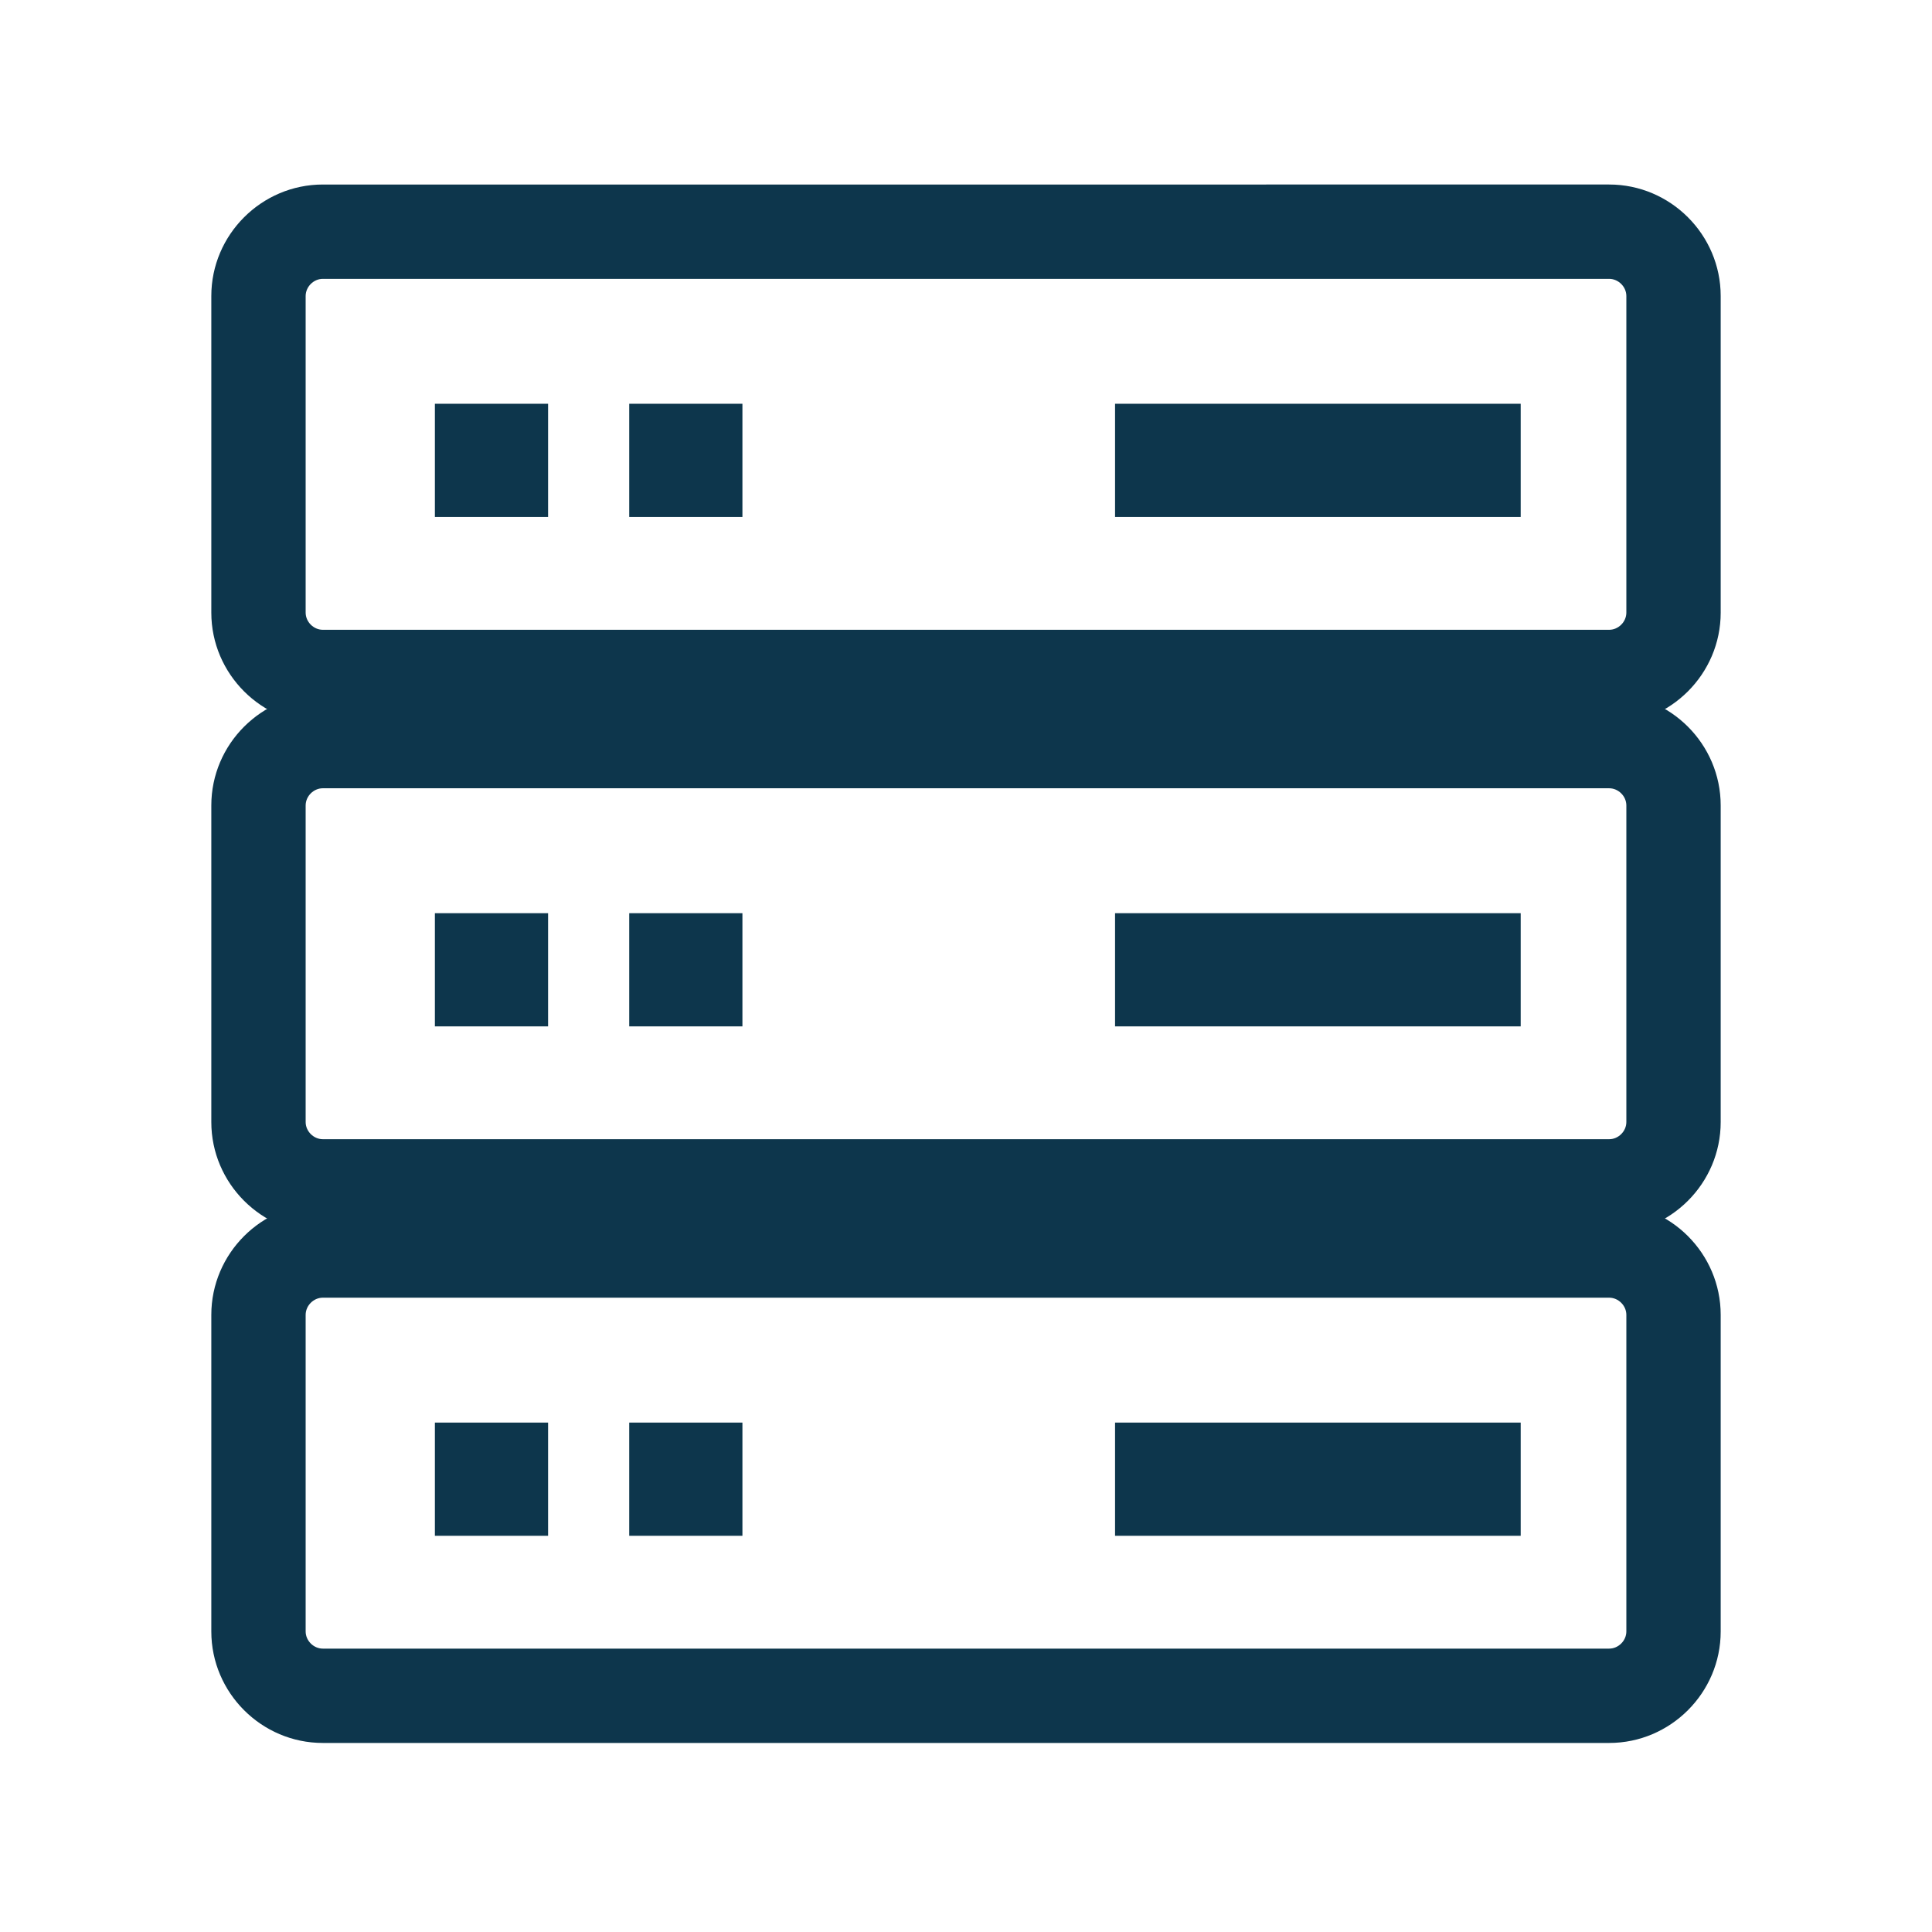
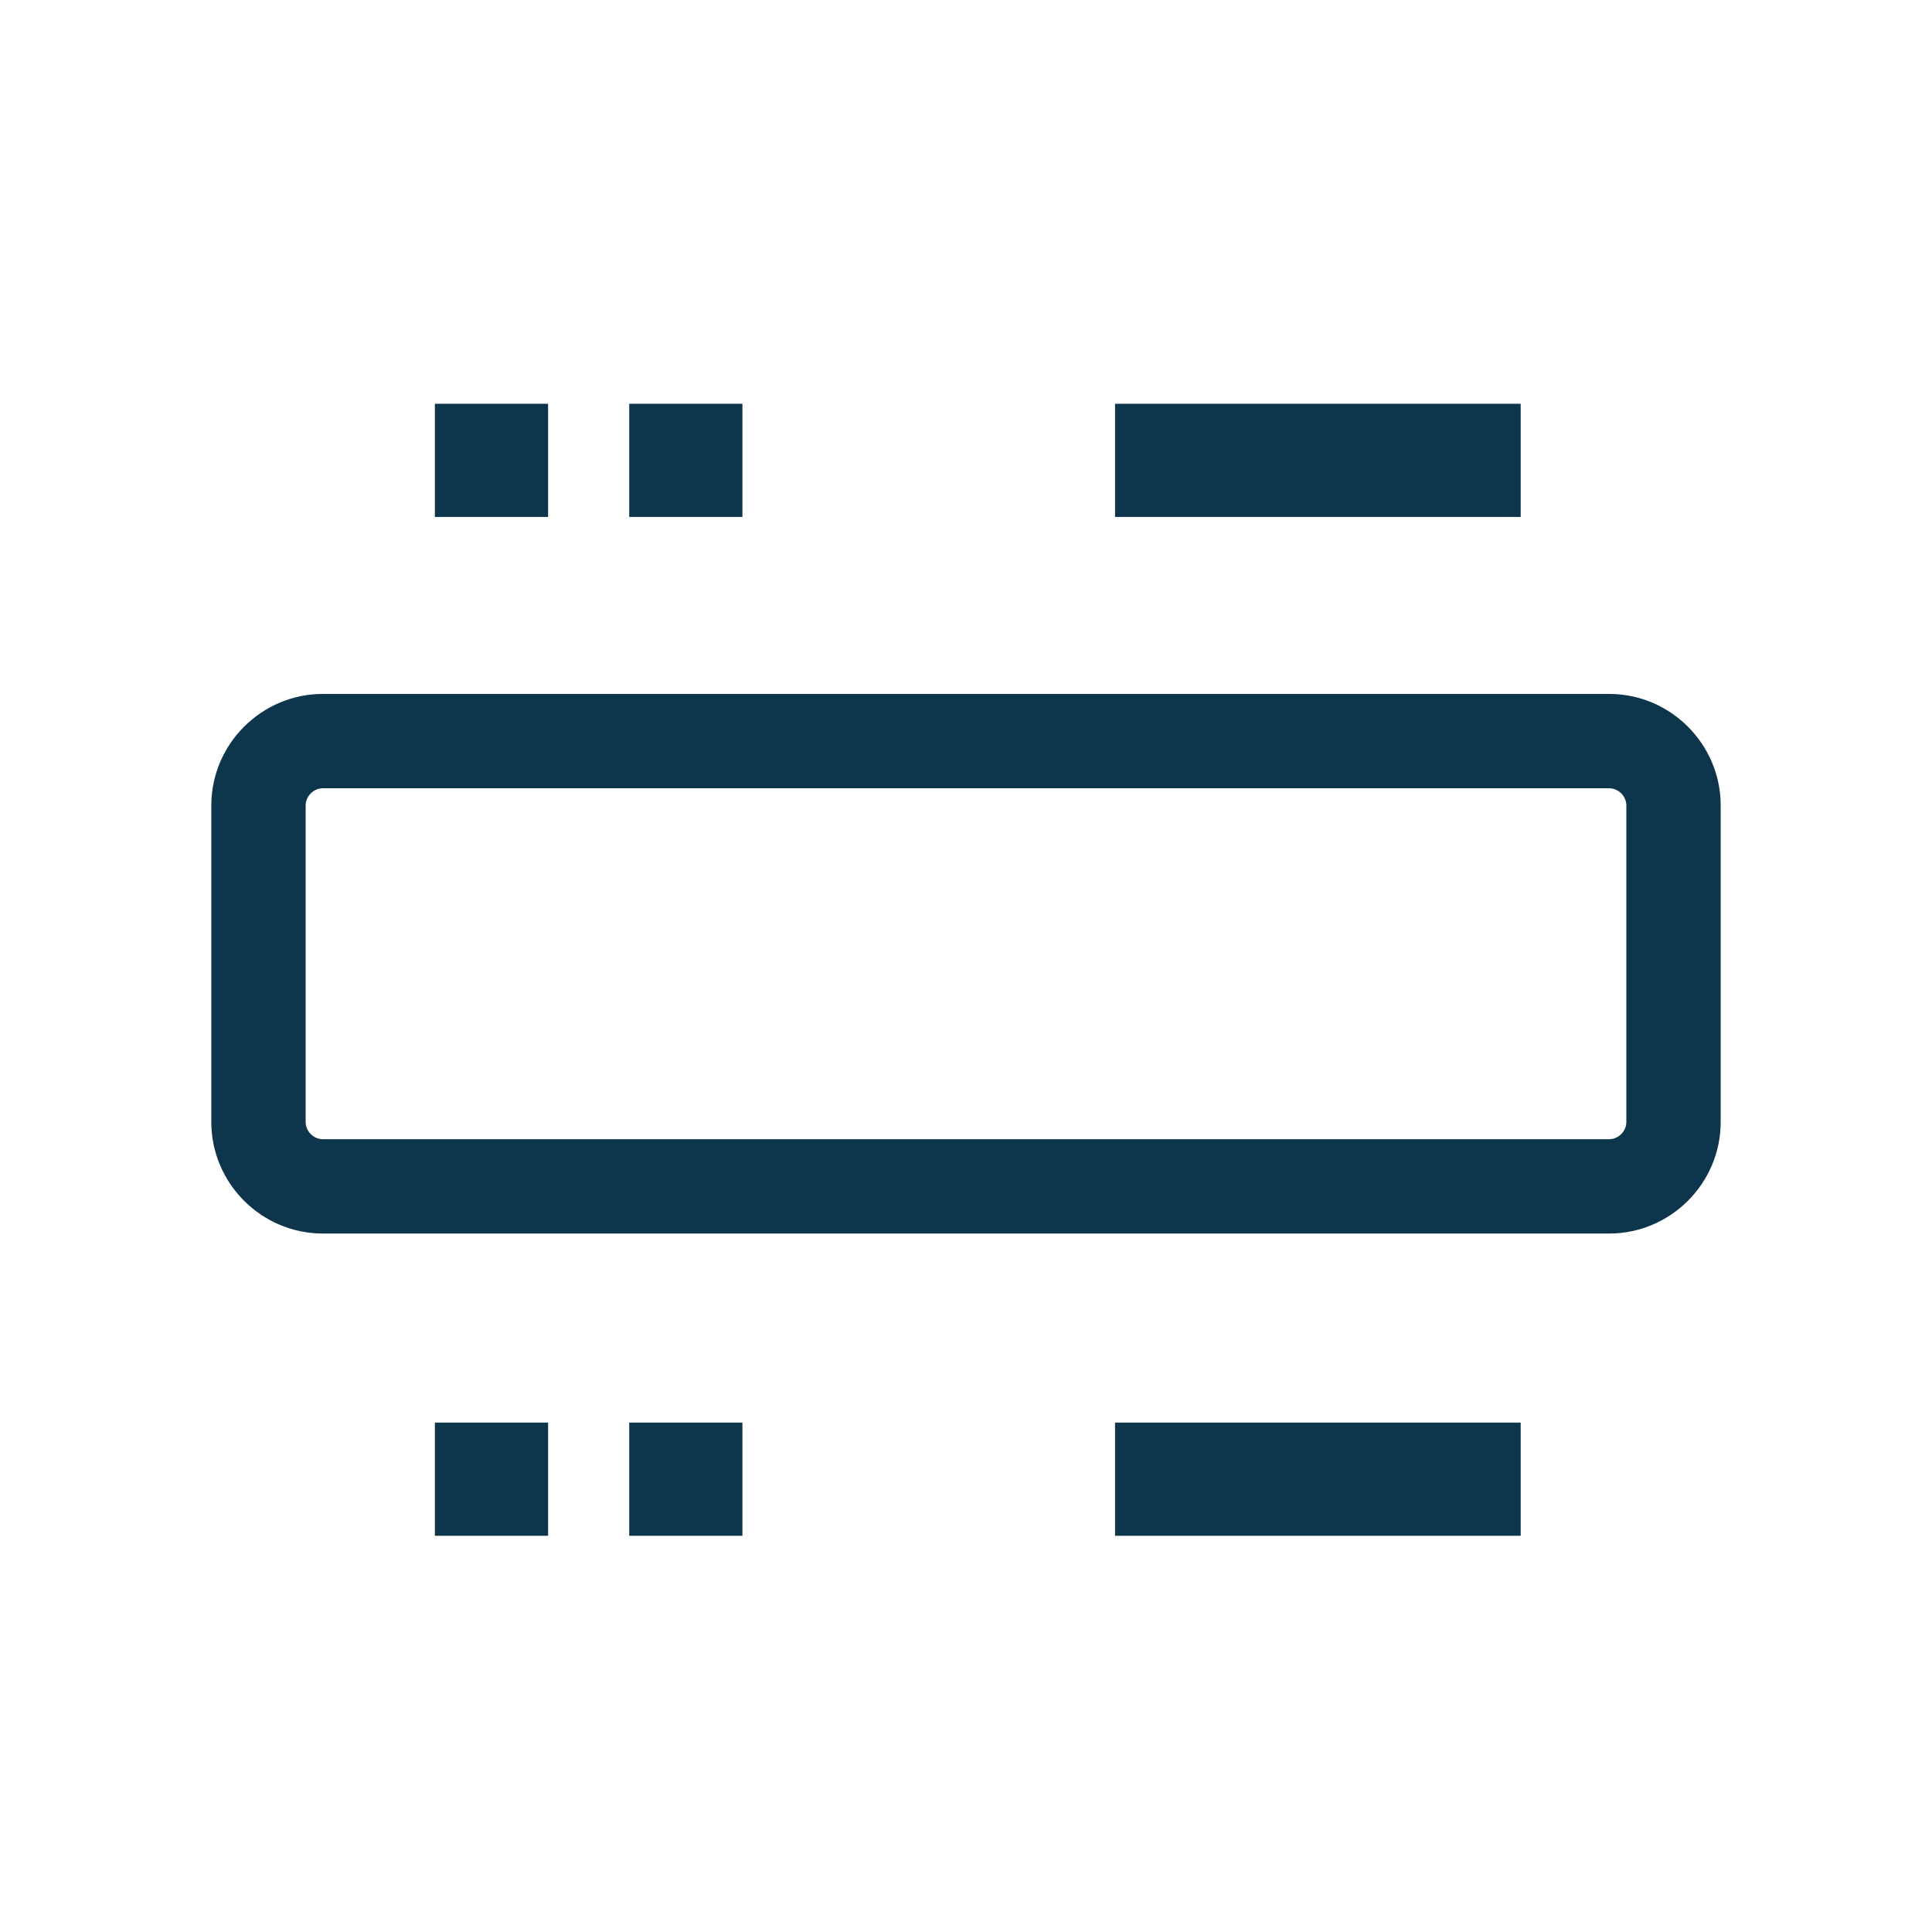
<svg xmlns="http://www.w3.org/2000/svg" t="1677250421574" class="icon" viewBox="0 0 1024 1024" version="1.1" p-id="8921" width="200" height="200">
-   <path d="M852.9 147.8c4.9 0 9.1 4.2 9.1 9.1v167.8c0 4.9-4.2 9.1-9.1 9.1H171.1c-4.9 0-9.1-4.2-9.1-9.1V156.9c0-4.9 4.2-9.1 9.1-9.1h681.8m0-50H171.1c-32.5 0-59.1 26.6-59.1 59.1v167.8c0 32.5 26.6 59.1 59.1 59.1h681.8c32.5 0 59.1-26.6 59.1-59.1V156.9c0-32.5-26.6-59.1-59.1-59.1z" p-id="8922" fill="#0d364c" />
  <path d="M290.5 214h-60v60h60v-60zM393.5 214h-60v60h60v-60zM806 214H591v60h215v-60zM852.9 417.8c4.9 0 9.1 4.2 9.1 9.1v167.8c0 4.9-4.2 9.1-9.1 9.1H171.1c-4.9 0-9.1-4.2-9.1-9.1V426.9c0-4.9 4.2-9.1 9.1-9.1h681.8m0-50H171.1c-32.5 0-59.1 26.6-59.1 59.1v167.8c0 32.5 26.6 59.1 59.1 59.1h681.8c32.5 0 59.1-26.6 59.1-59.1V426.9c0-32.5-26.6-59.1-59.1-59.1z" p-id="8923" fill="#0d364c" />
-   <path d="M290.5 484h-60v60h60v-60zM393.5 484h-60v60h60v-60zM806 484H591v60h215v-60zM852.9 687.8c4.9 0 9.1 4.2 9.1 9.1v167.8c0 4.9-4.2 9.1-9.1 9.1H171.1c-4.9 0-9.1-4.2-9.1-9.1V696.9c0-4.9 4.2-9.1 9.1-9.1h681.8m0-50H171.1c-32.5 0-59.1 26.6-59.1 59.1v167.8c0 32.5 26.6 59.1 59.1 59.1h681.8c32.5 0 59.1-26.6 59.1-59.1V696.9c0-32.5-26.6-59.1-59.1-59.1z" p-id="8924" fill="#0d364c" />
  <path d="M290.5 754h-60v60h60v-60zM393.5 754h-60v60h60v-60zM806 754H591v60h215v-60z" p-id="8925" fill="#0d364c" />
</svg>